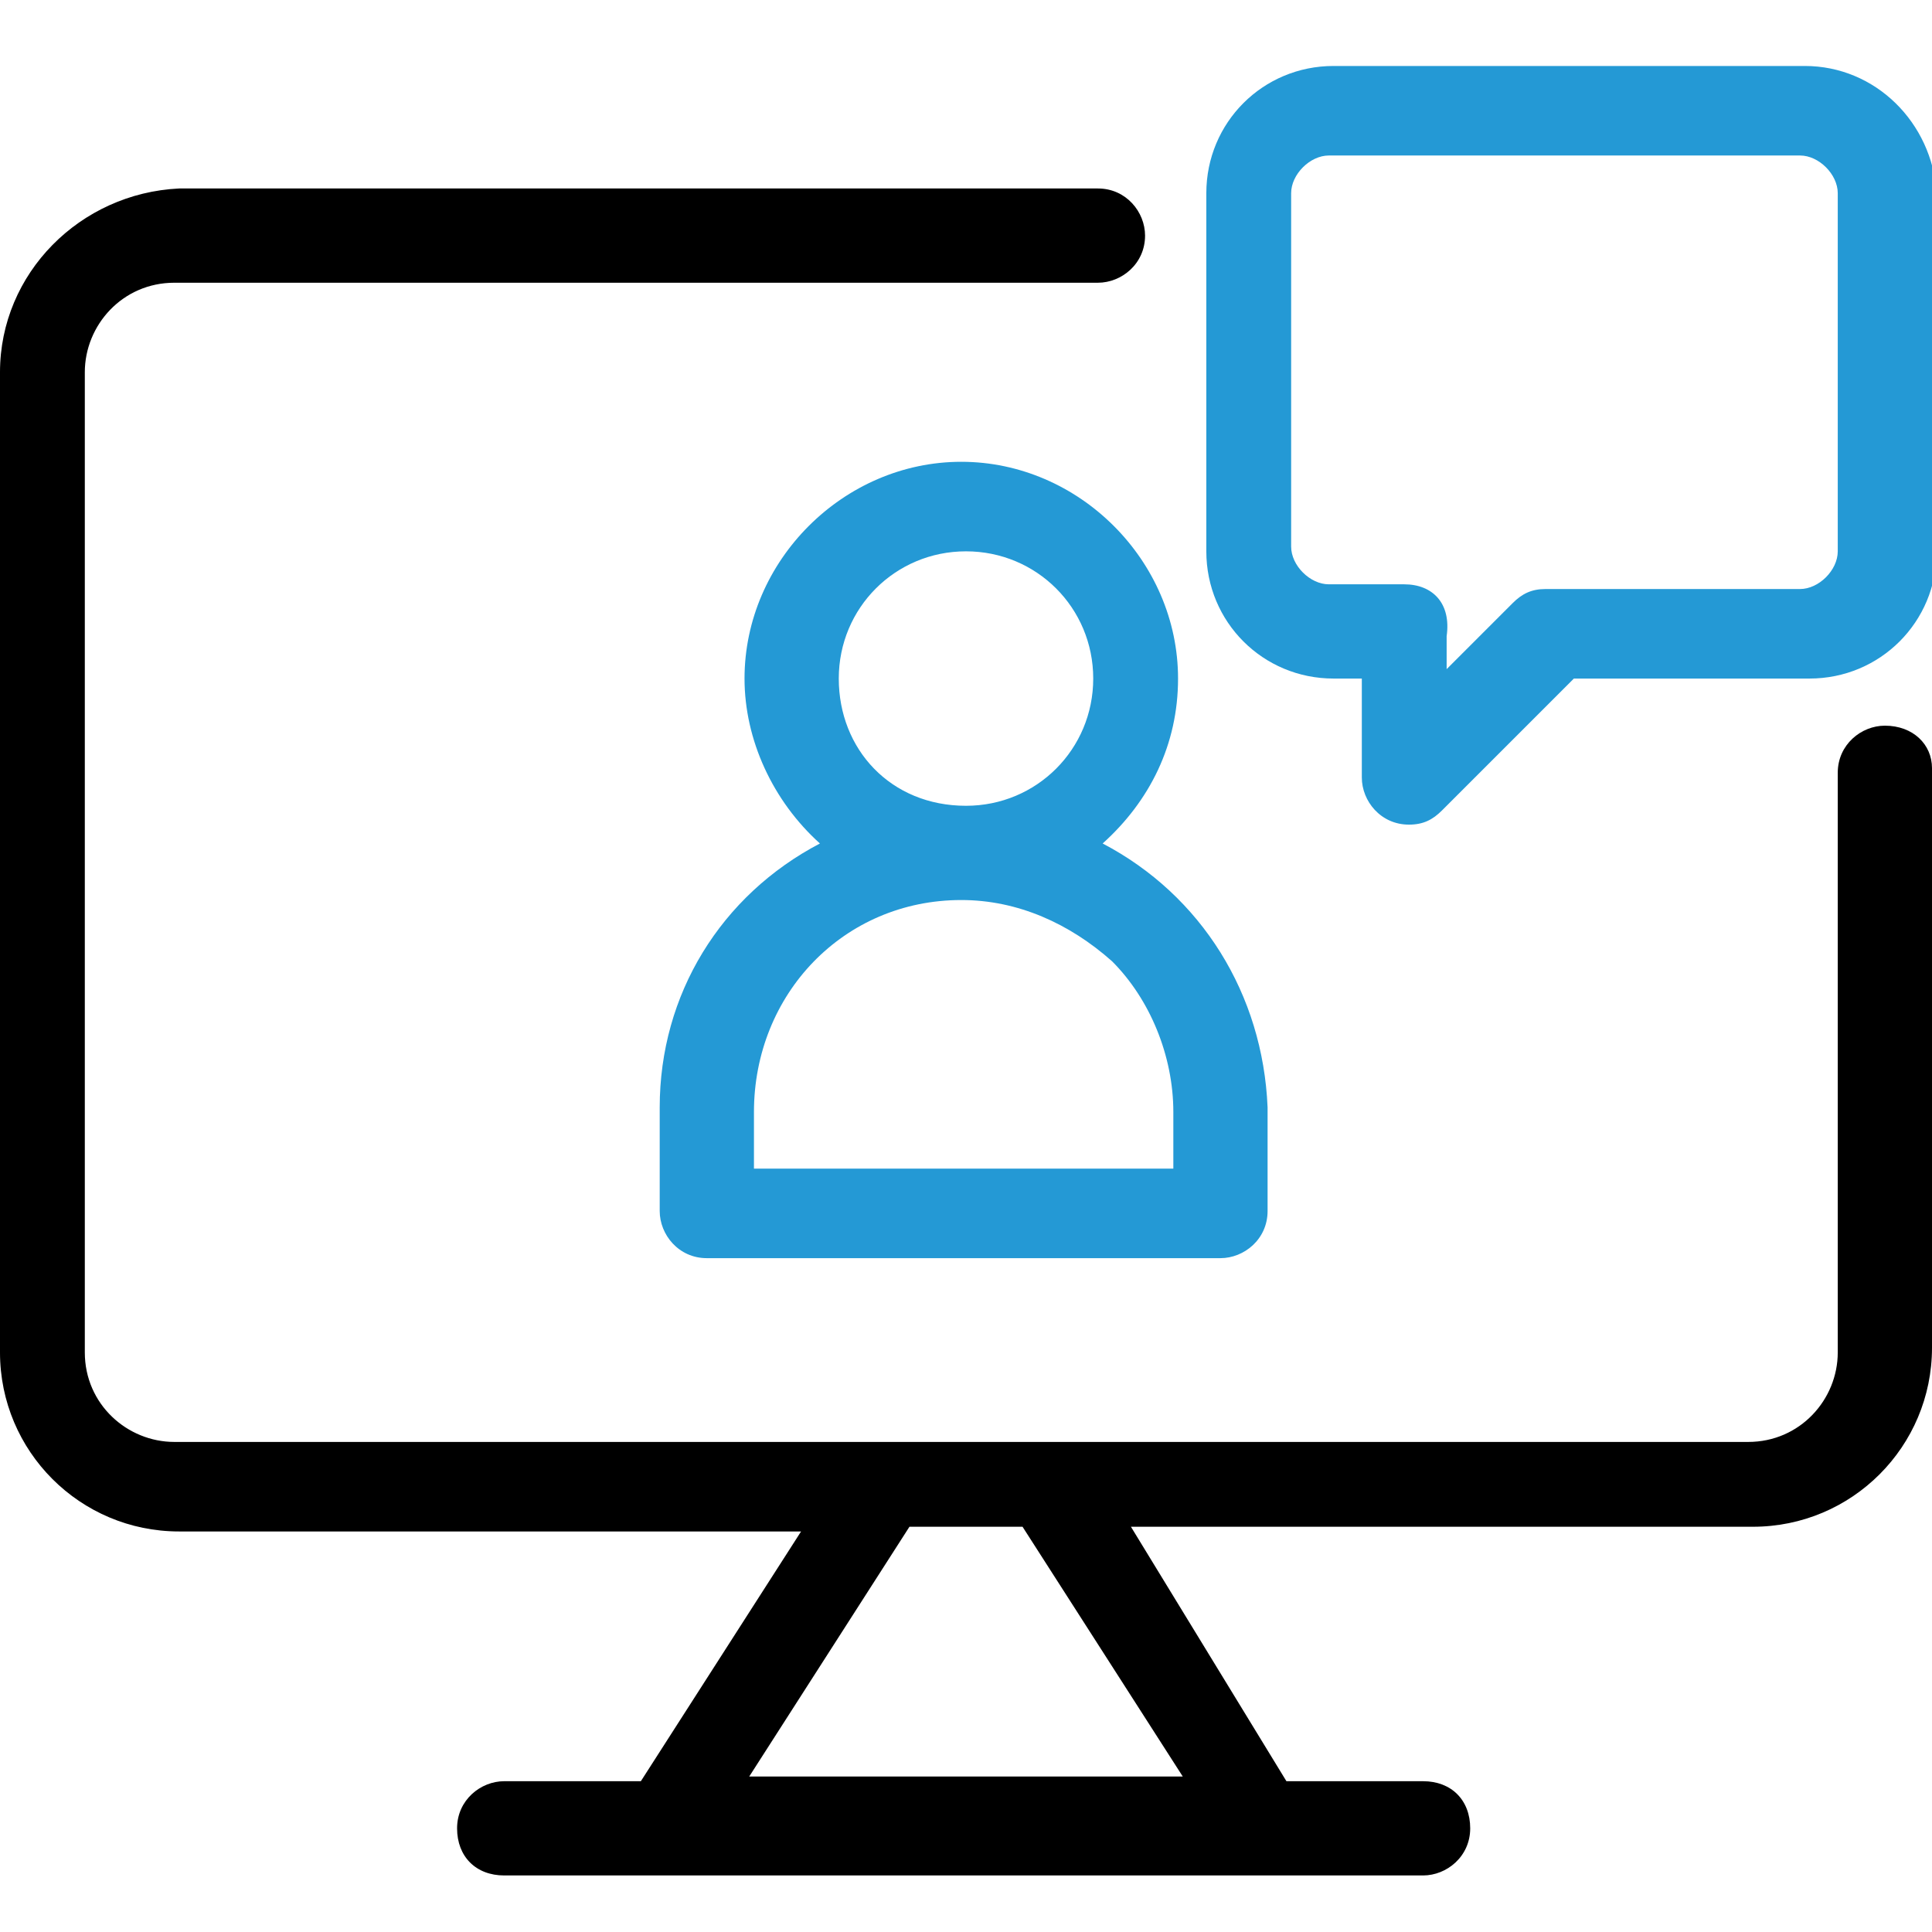
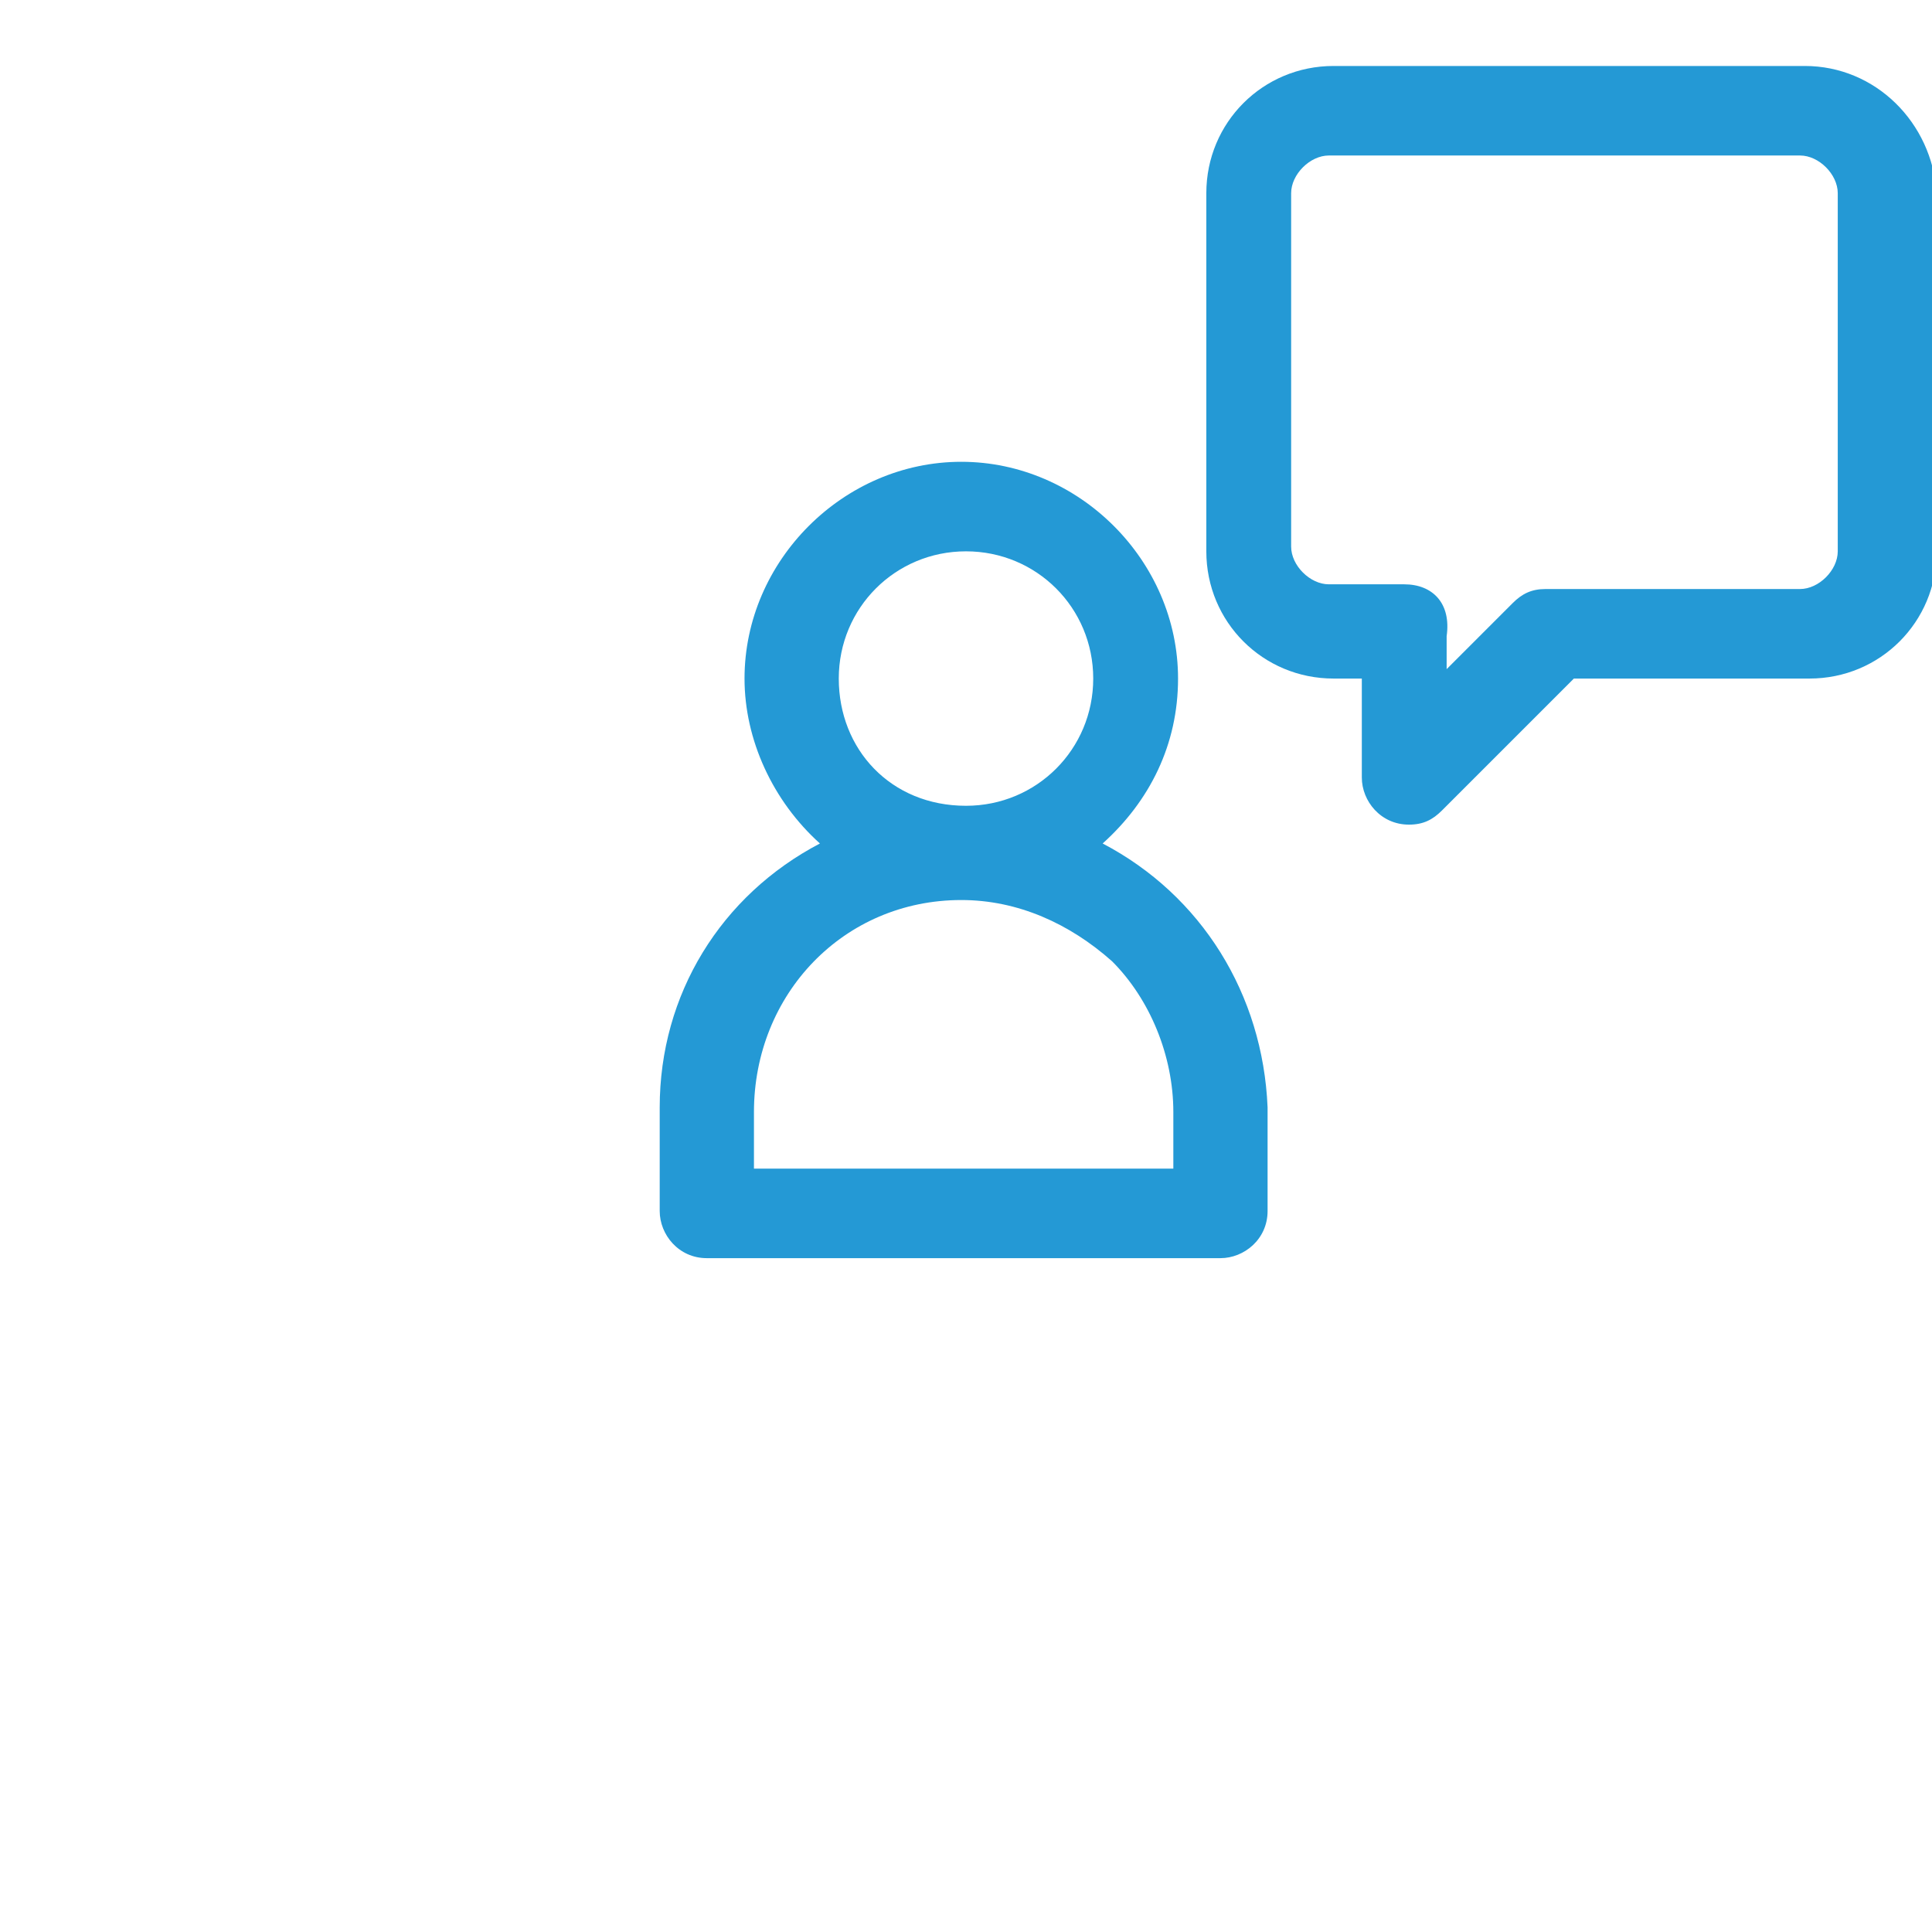
<svg xmlns="http://www.w3.org/2000/svg" enable-background="new 0 0 41 41" viewBox="0 0 41 41">
-   <path d="m40 15.4c-.5 0-1 .4-1 1v12.3c0 1-.8 1.9-1.9 1.9h-18.3s0 0-.1 0h-15c-1 0-1.9-.8-1.9-1.9v-20.8c0-1 .8-1.9 1.9-1.9h19.6c.5 0 1-.4 1-1 0-.5-.4-1-1-1h-19.5c-2.1.1-3.8 1.8-3.8 3.9v20.8c0 2.1 1.7 3.8 3.8 3.8h13.2l-3.4 5.3h-2.9c-.5 0-1 .4-1 1s.4 1 1 1h19.5c.5 0 1-.4 1-1s-.4-1-1-1h-2.9l-3.3-5.4h13.2c2.1 0 3.8-1.7 3.8-3.8v-12.3c0-.5-.4-.9-1-.9zm-24.1 22.3 3.4-5.3h2.4l3.4 5.3z" />
  <g fill="#2499d5">
    <path d="m23.4 17.9c1-.9 1.6-2.1 1.6-3.5 0-2.5-2.1-4.6-4.6-4.6s-4.6 2.1-4.6 4.6c0 1.3.6 2.6 1.6 3.5-2.1 1.1-3.4 3.2-3.4 5.6v2.2c0 .5.4 1 1 1h10.9c.5 0 1-.4 1-1v-2.2c-.1-2.4-1.4-4.5-3.5-5.6zm-3 1.2c1.2 0 2.3.5 3.2 1.3.8.8 1.3 2 1.3 3.2v1.2h-8.9v-1.2c0-2.5 1.9-4.5 4.4-4.5zm-2.6-4.7c0-1.5 1.2-2.7 2.7-2.7s2.7 1.2 2.7 2.7-1.2 2.7-2.7 2.7c-1.6 0-2.7-1.2-2.7-2.7z" />
    <path d="m38.3 1.4h-10c-1.5 0-2.7 1.2-2.7 2.7v7.6c0 1.5 1.2 2.7 2.7 2.7h.6v2.1c0 .5.4 1 1 1 .3 0 .5-.1.7-.3l2.8-2.8h5c1.5 0 2.7-1.2 2.7-2.7v-7.6c-.1-1.5-1.3-2.7-2.8-2.7zm-8.5 11h-1.6c-.4 0-.8-.4-.8-.8v-7.5c0-.4.4-.8.8-.8h10c.4 0 .8.4.8.8v7.6c0 .4-.4.8-.8.8h-5.4c-.3 0-.5.1-.7.3l-1.4 1.4v-.7c.1-.7-.3-1.1-.9-1.1z" />
  </g>
</svg>